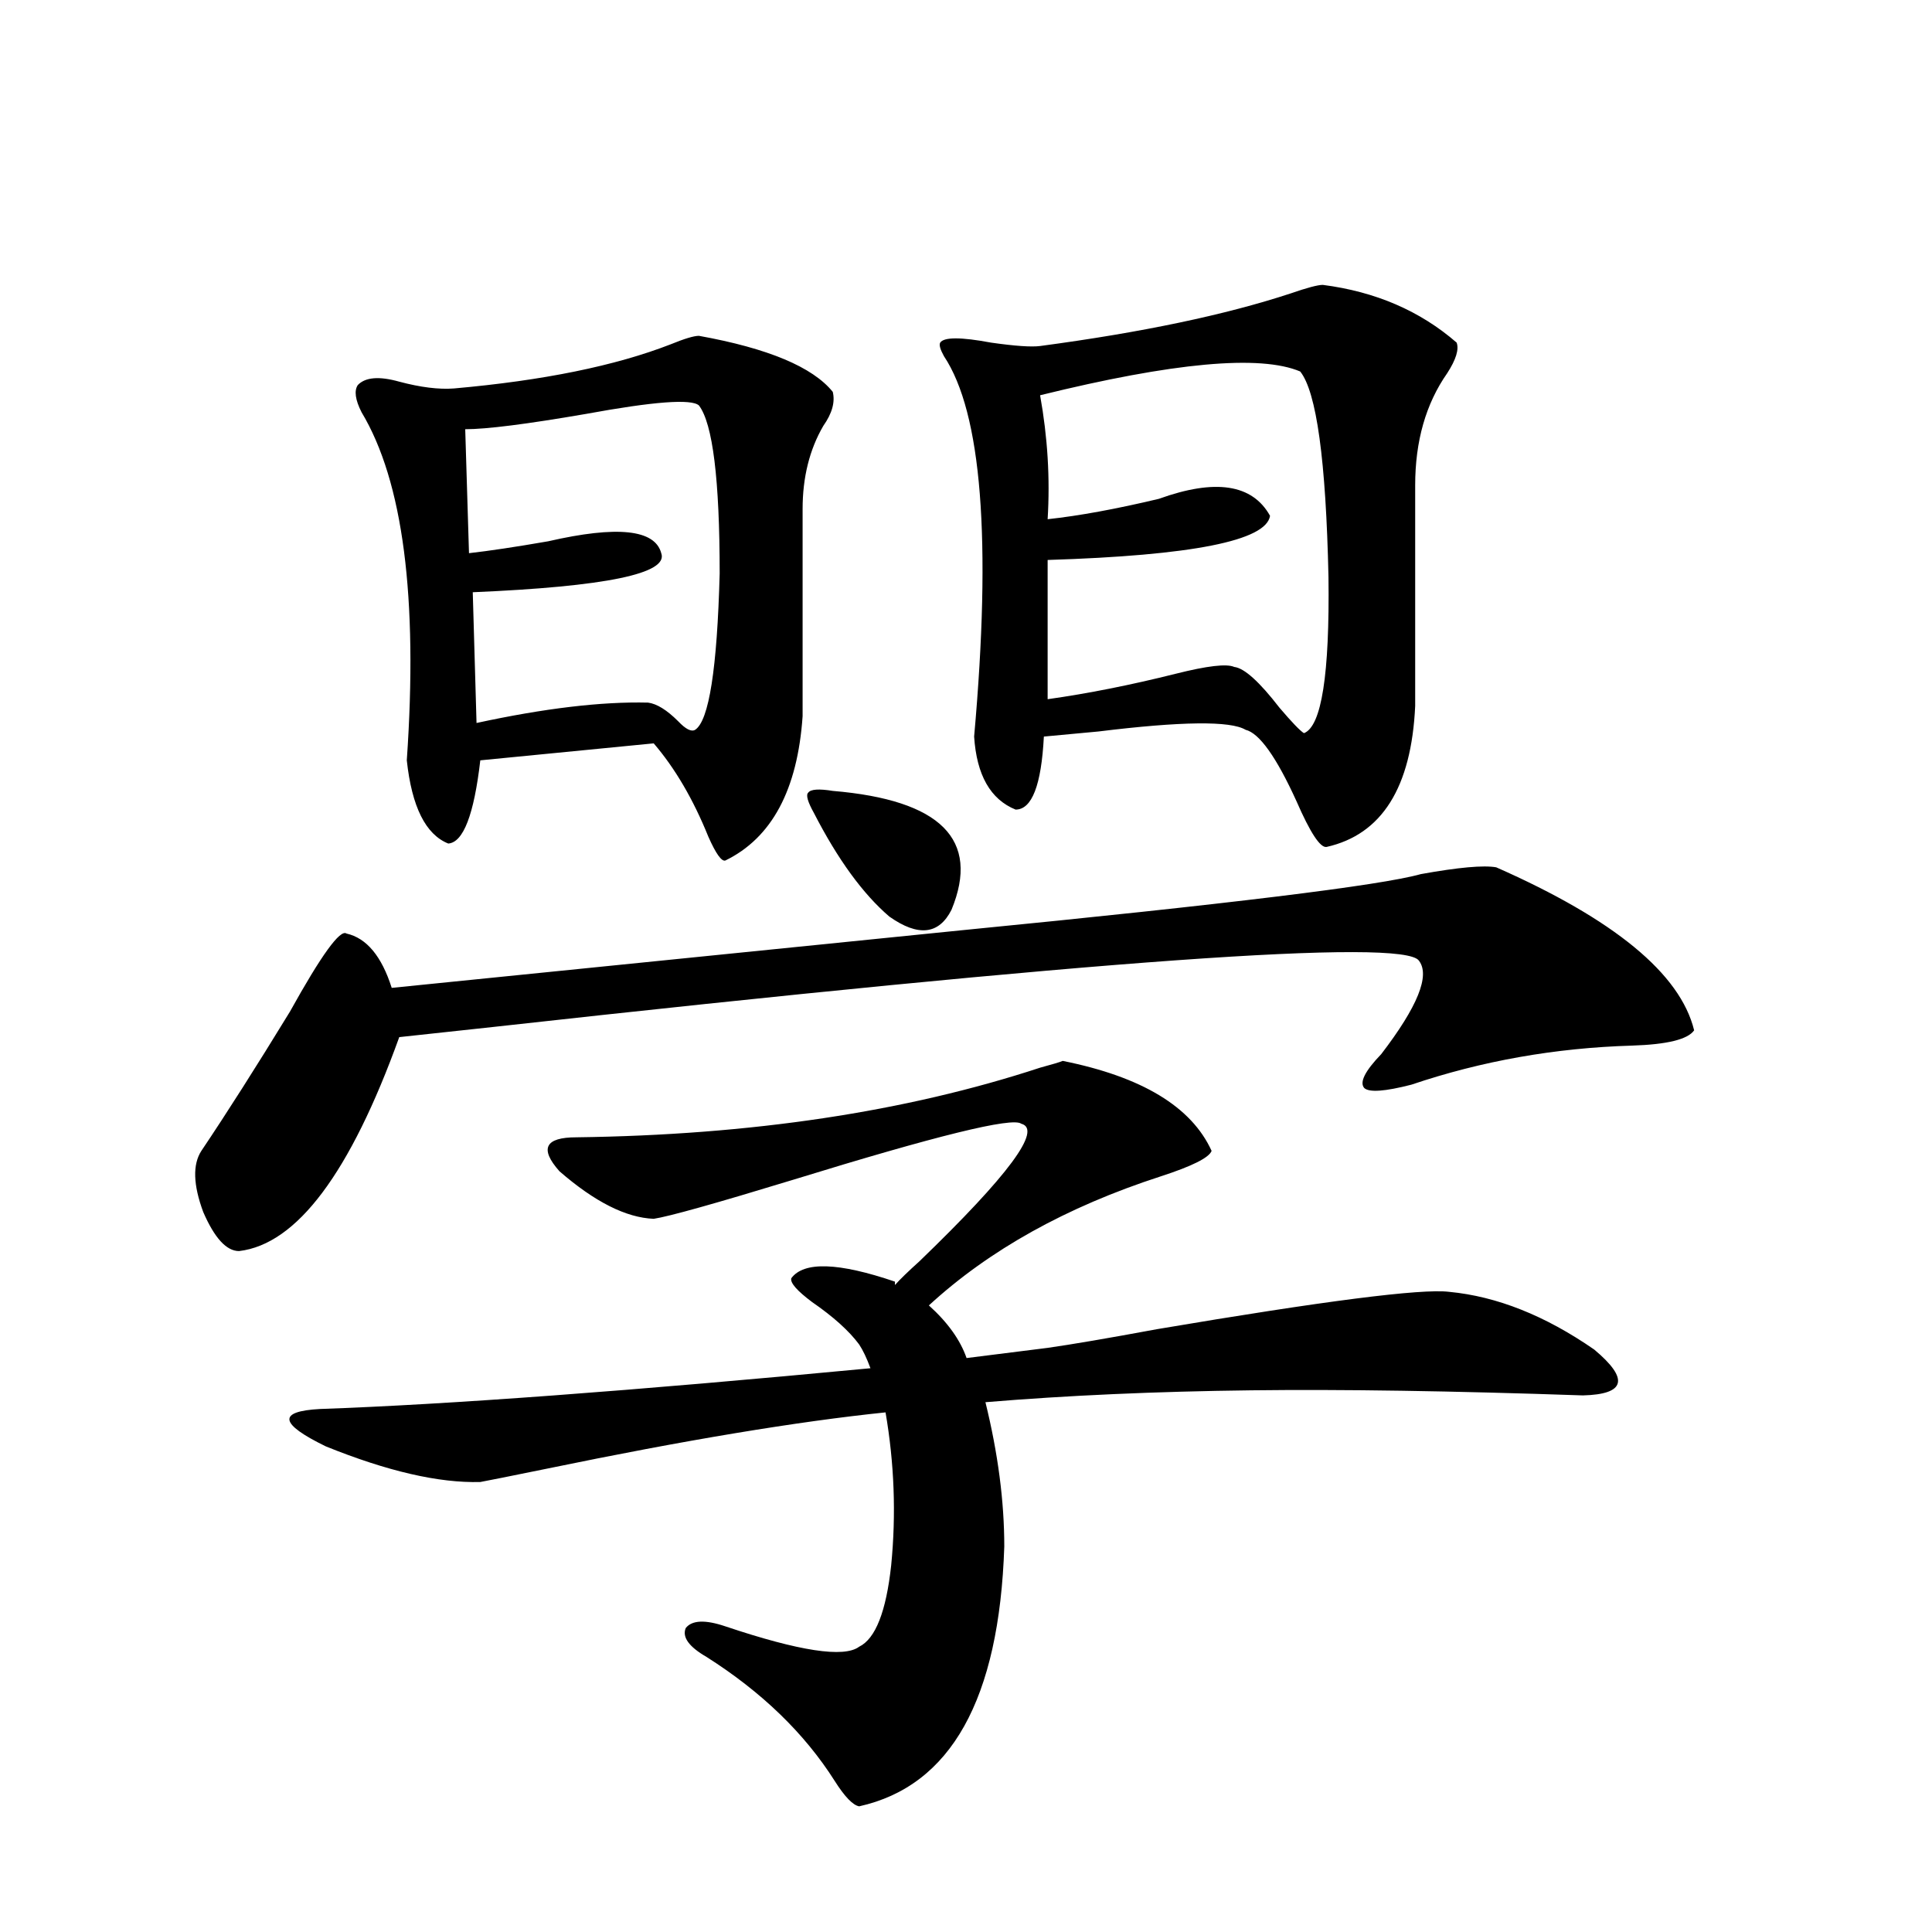
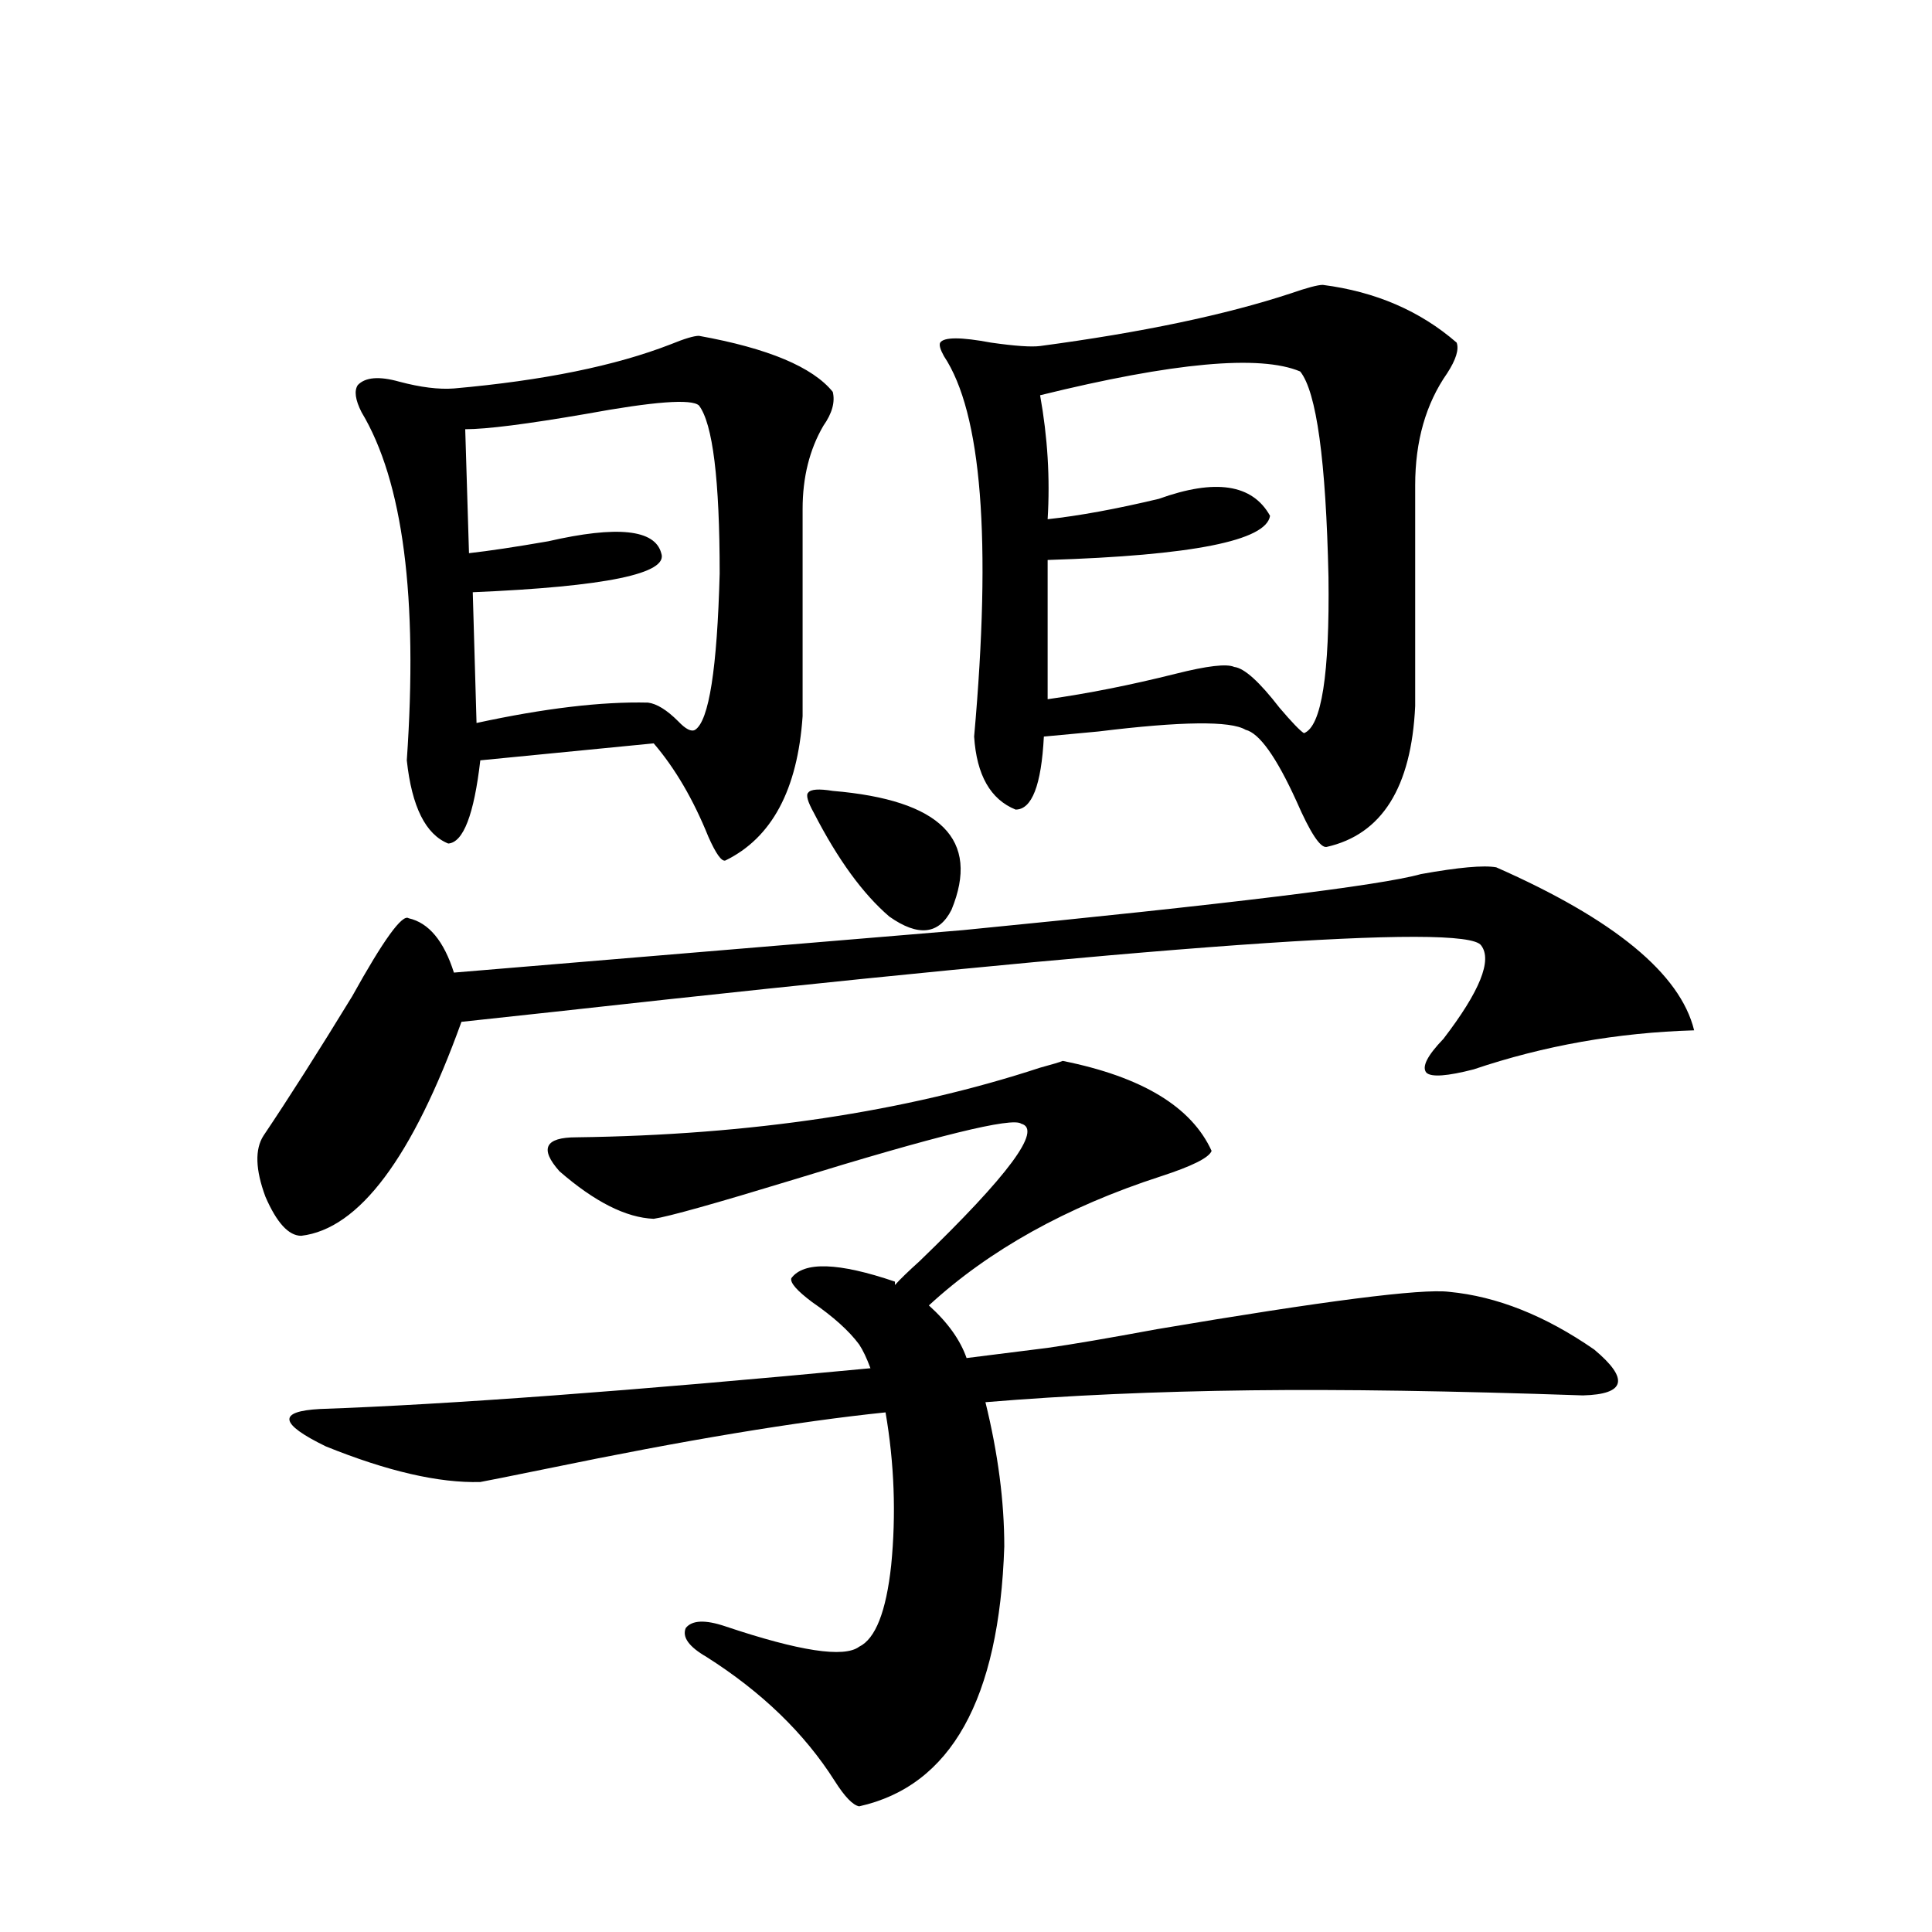
<svg xmlns="http://www.w3.org/2000/svg" version="1.1" id="图层_1" x="0px" y="0px" width="1000px" height="1000px" viewBox="0 0 1000 1000" enable-background="new 0 0 1000 1000" xml:space="preserve">
-   <path d="M498.354,481.442c137.223-13.472,216.245-23.14,237.067-29.004c19.512-3.516,32.515-4.683,39.023-3.516  c61.127,26.958,95.272,55.083,102.437,84.375c-3.262,4.697-13.993,7.333-32.194,7.91c-39.679,1.181-77.727,7.91-114.144,20.215  c-13.658,3.516-21.798,4.106-24.39,1.758c-2.606-2.925,0.32-8.789,8.78-17.578c18.856-24.609,25.365-40.718,19.512-48.34  c-7.805-11.714-167.48-0.288-479.013,34.277c-27.316,2.939-43.581,4.697-48.779,5.273c-25.365,70.313-53.017,107.227-82.925,110.742  c-6.509,0-12.683-6.729-18.536-20.215c-5.213-14.063-5.533-24.609-0.976-31.641c13.003-19.336,28.292-43.355,45.853-72.07  c16.25-29.292,26.006-42.764,29.268-40.43c10.396,2.348,18.201,11.728,23.414,28.125L498.354,481.442z M542.255,697.653  c12.348-1.758,31.219-4.971,56.584-9.668c86.492-14.639,136.902-21.094,151.216-19.336c24.71,2.348,49.755,12.305,75.12,29.883  c18.201,15.244,16.25,23.154-5.854,23.73c-67.65-2.334-124.875-3.213-171.703-2.637c-49.435,0.591-95.287,2.637-137.558,6.152  c6.494,26.367,9.756,51.279,9.756,74.707c-2.606,79.102-27.651,123.926-75.12,134.472c-3.262-0.59-7.484-4.985-12.683-13.184  c-15.609-24.609-37.728-46.005-66.34-64.16c-9.115-5.273-12.683-10.259-10.731-14.941c3.247-4.106,10.076-4.395,20.487-0.879  c38.368,12.881,61.462,16.397,69.267,10.547c8.445-4.106,13.979-18.169,16.585-42.188c2.592-26.367,1.616-52.734-2.927-79.102  c-45.532,4.697-103.747,14.365-174.63,29.004c-20.167,4.106-31.874,6.455-35.121,7.031c-21.463,0.591-48.139-5.562-79.998-18.457  c-24.069-11.714-25.045-18.155-2.927-19.336c66.34-2.334,161.292-9.366,284.871-21.094c-1.951-5.273-3.902-9.366-5.854-12.305  c-5.213-7.031-13.338-14.351-24.39-21.973c-7.805-5.85-11.387-9.956-10.731-12.305c6.494-8.789,24.39-8.198,53.657,1.758v1.758  c2.592-2.925,6.829-7.031,12.683-12.305c46.173-44.522,63.733-68.252,52.682-71.191c-4.558-3.516-43.901,6.152-118.046,29.004  c-40.334,12.305-64.389,19.048-72.193,20.215c-14.313-0.577-30.578-8.789-48.779-24.609c-10.411-11.714-7.484-17.578,8.78-17.578  c90.395-1.167,170.393-13.184,239.994-36.035c6.494-1.758,10.396-2.925,11.707-3.516c40.975,8.212,66.66,23.73,77.071,46.582  c-1.311,3.516-10.091,7.91-26.341,13.184c-48.779,15.82-88.778,38.095-119.997,66.797c9.756,8.789,16.25,17.88,19.512,27.246  L542.255,697.653z M361.771,173.824c35.762,6.455,58.855,16.123,69.267,29.004c1.296,5.273-0.335,11.137-4.878,17.578  c-7.164,12.305-10.731,26.669-10.731,43.066v107.227c-2.606,38.095-15.944,62.993-39.999,74.707  c-1.951,0.591-4.878-3.516-8.78-12.305c-7.805-19.336-17.24-35.445-28.292-48.34l-89.754,8.789  c-3.262,28.125-8.78,42.49-16.585,43.066c-11.707-4.683-18.871-19.034-21.463-43.066c5.854-84.375-1.951-144.429-23.414-180.176  c-3.262-6.441-3.902-11.124-1.951-14.063c3.902-4.092,11.052-4.683,21.463-1.758c11.052,2.939,20.487,4.106,28.292,3.516  c46.173-4.092,83.565-11.714,112.192-22.852C354.287,175.294,359.165,173.824,361.771,173.824z M361.771,209.86  c-3.902-3.516-23.414-2.046-58.535,4.395c-30.578,5.273-51.386,7.91-62.438,7.91l1.951,64.16  c10.396-1.167,24.055-3.213,40.975-6.152c35.762-8.198,55.273-6.152,58.535,6.152c3.902,10.547-28.627,17.29-97.559,20.215  l1.951,67.676c35.121-7.608,64.709-11.124,88.778-10.547c4.543,0.591,9.756,3.818,15.609,9.668c3.902,4.106,6.829,5.576,8.78,4.395  c7.149-4.683,11.372-31.641,12.683-80.859C372.503,248.243,368.921,219.239,361.771,209.86z M431.038,409.371  c55.929,4.697,76.416,25.2,61.462,61.523c-6.509,12.895-17.24,14.063-32.194,3.516c-13.658-11.714-26.676-29.581-39.023-53.613  c-3.262-5.85-4.237-9.366-2.927-10.547C419.651,408.492,423.874,408.204,431.038,409.371z M684.69,147.457  c27.316,3.516,50.396,13.486,69.267,29.883c1.296,3.516-0.335,8.789-4.878,15.82c-11.066,15.82-16.585,35.156-16.585,58.008v114.258  c-1.951,42.188-17.24,66.509-45.853,72.949c-3.262,0.591-8.46-7.32-15.609-23.73c-10.411-22.852-19.191-35.156-26.341-36.914  c-7.805-4.683-33.17-4.395-76.096,0.879c-13.018,1.181-22.438,2.06-28.292,2.637c-1.311,25.2-6.188,37.793-14.634,37.793  c-13.018-5.273-20.167-17.866-21.463-37.793c9.101-101.953,3.902-167.569-15.609-196.875c-1.951-3.516-2.606-5.85-1.951-7.031  c1.951-2.925,10.731-2.925,26.341,0c12.348,1.758,20.808,2.348,25.365,1.758c52.682-7.031,95.928-16.109,129.753-27.246  C676.551,148.927,682.084,147.457,684.69,147.457z M672.983,192.281c-20.822-8.789-65.699-4.683-134.631,12.305  c3.902,21.684,5.198,43.066,3.902,64.16c16.25-1.758,35.441-5.273,57.56-10.547c29.268-10.547,48.444-7.608,57.56,8.789  c-1.951,12.895-40.334,20.517-115.119,22.852v72.07c20.808-2.925,42.926-7.32,66.34-13.184c16.25-4.092,26.341-5.273,30.243-3.516  c5.198,0.591,13.003,7.622,23.414,21.094c6.494,7.622,10.731,12.016,12.683,13.184c9.101-3.516,13.323-30.459,12.683-80.859  C686.307,238.287,681.429,202.828,672.983,192.281z" />
+   <path d="M498.354,481.442c137.223-13.472,216.245-23.14,237.067-29.004c19.512-3.516,32.515-4.683,39.023-3.516  c61.127,26.958,95.272,55.083,102.437,84.375c-39.679,1.181-77.727,7.91-114.144,20.215  c-13.658,3.516-21.798,4.106-24.39,1.758c-2.606-2.925,0.32-8.789,8.78-17.578c18.856-24.609,25.365-40.718,19.512-48.34  c-7.805-11.714-167.48-0.288-479.013,34.277c-27.316,2.939-43.581,4.697-48.779,5.273c-25.365,70.313-53.017,107.227-82.925,110.742  c-6.509,0-12.683-6.729-18.536-20.215c-5.213-14.063-5.533-24.609-0.976-31.641c13.003-19.336,28.292-43.355,45.853-72.07  c16.25-29.292,26.006-42.764,29.268-40.43c10.396,2.348,18.201,11.728,23.414,28.125L498.354,481.442z M542.255,697.653  c12.348-1.758,31.219-4.971,56.584-9.668c86.492-14.639,136.902-21.094,151.216-19.336c24.71,2.348,49.755,12.305,75.12,29.883  c18.201,15.244,16.25,23.154-5.854,23.73c-67.65-2.334-124.875-3.213-171.703-2.637c-49.435,0.591-95.287,2.637-137.558,6.152  c6.494,26.367,9.756,51.279,9.756,74.707c-2.606,79.102-27.651,123.926-75.12,134.472c-3.262-0.59-7.484-4.985-12.683-13.184  c-15.609-24.609-37.728-46.005-66.34-64.16c-9.115-5.273-12.683-10.259-10.731-14.941c3.247-4.106,10.076-4.395,20.487-0.879  c38.368,12.881,61.462,16.397,69.267,10.547c8.445-4.106,13.979-18.169,16.585-42.188c2.592-26.367,1.616-52.734-2.927-79.102  c-45.532,4.697-103.747,14.365-174.63,29.004c-20.167,4.106-31.874,6.455-35.121,7.031c-21.463,0.591-48.139-5.562-79.998-18.457  c-24.069-11.714-25.045-18.155-2.927-19.336c66.34-2.334,161.292-9.366,284.871-21.094c-1.951-5.273-3.902-9.366-5.854-12.305  c-5.213-7.031-13.338-14.351-24.39-21.973c-7.805-5.85-11.387-9.956-10.731-12.305c6.494-8.789,24.39-8.198,53.657,1.758v1.758  c2.592-2.925,6.829-7.031,12.683-12.305c46.173-44.522,63.733-68.252,52.682-71.191c-4.558-3.516-43.901,6.152-118.046,29.004  c-40.334,12.305-64.389,19.048-72.193,20.215c-14.313-0.577-30.578-8.789-48.779-24.609c-10.411-11.714-7.484-17.578,8.78-17.578  c90.395-1.167,170.393-13.184,239.994-36.035c6.494-1.758,10.396-2.925,11.707-3.516c40.975,8.212,66.66,23.73,77.071,46.582  c-1.311,3.516-10.091,7.91-26.341,13.184c-48.779,15.82-88.778,38.095-119.997,66.797c9.756,8.789,16.25,17.88,19.512,27.246  L542.255,697.653z M361.771,173.824c35.762,6.455,58.855,16.123,69.267,29.004c1.296,5.273-0.335,11.137-4.878,17.578  c-7.164,12.305-10.731,26.669-10.731,43.066v107.227c-2.606,38.095-15.944,62.993-39.999,74.707  c-1.951,0.591-4.878-3.516-8.78-12.305c-7.805-19.336-17.24-35.445-28.292-48.34l-89.754,8.789  c-3.262,28.125-8.78,42.49-16.585,43.066c-11.707-4.683-18.871-19.034-21.463-43.066c5.854-84.375-1.951-144.429-23.414-180.176  c-3.262-6.441-3.902-11.124-1.951-14.063c3.902-4.092,11.052-4.683,21.463-1.758c11.052,2.939,20.487,4.106,28.292,3.516  c46.173-4.092,83.565-11.714,112.192-22.852C354.287,175.294,359.165,173.824,361.771,173.824z M361.771,209.86  c-3.902-3.516-23.414-2.046-58.535,4.395c-30.578,5.273-51.386,7.91-62.438,7.91l1.951,64.16  c10.396-1.167,24.055-3.213,40.975-6.152c35.762-8.198,55.273-6.152,58.535,6.152c3.902,10.547-28.627,17.29-97.559,20.215  l1.951,67.676c35.121-7.608,64.709-11.124,88.778-10.547c4.543,0.591,9.756,3.818,15.609,9.668c3.902,4.106,6.829,5.576,8.78,4.395  c7.149-4.683,11.372-31.641,12.683-80.859C372.503,248.243,368.921,219.239,361.771,209.86z M431.038,409.371  c55.929,4.697,76.416,25.2,61.462,61.523c-6.509,12.895-17.24,14.063-32.194,3.516c-13.658-11.714-26.676-29.581-39.023-53.613  c-3.262-5.85-4.237-9.366-2.927-10.547C419.651,408.492,423.874,408.204,431.038,409.371z M684.69,147.457  c27.316,3.516,50.396,13.486,69.267,29.883c1.296,3.516-0.335,8.789-4.878,15.82c-11.066,15.82-16.585,35.156-16.585,58.008v114.258  c-1.951,42.188-17.24,66.509-45.853,72.949c-3.262,0.591-8.46-7.32-15.609-23.73c-10.411-22.852-19.191-35.156-26.341-36.914  c-7.805-4.683-33.17-4.395-76.096,0.879c-13.018,1.181-22.438,2.06-28.292,2.637c-1.311,25.2-6.188,37.793-14.634,37.793  c-13.018-5.273-20.167-17.866-21.463-37.793c9.101-101.953,3.902-167.569-15.609-196.875c-1.951-3.516-2.606-5.85-1.951-7.031  c1.951-2.925,10.731-2.925,26.341,0c12.348,1.758,20.808,2.348,25.365,1.758c52.682-7.031,95.928-16.109,129.753-27.246  C676.551,148.927,682.084,147.457,684.69,147.457z M672.983,192.281c-20.822-8.789-65.699-4.683-134.631,12.305  c3.902,21.684,5.198,43.066,3.902,64.16c16.25-1.758,35.441-5.273,57.56-10.547c29.268-10.547,48.444-7.608,57.56,8.789  c-1.951,12.895-40.334,20.517-115.119,22.852v72.07c20.808-2.925,42.926-7.32,66.34-13.184c16.25-4.092,26.341-5.273,30.243-3.516  c5.198,0.591,13.003,7.622,23.414,21.094c6.494,7.622,10.731,12.016,12.683,13.184c9.101-3.516,13.323-30.459,12.683-80.859  C686.307,238.287,681.429,202.828,672.983,192.281z" />
</svg>